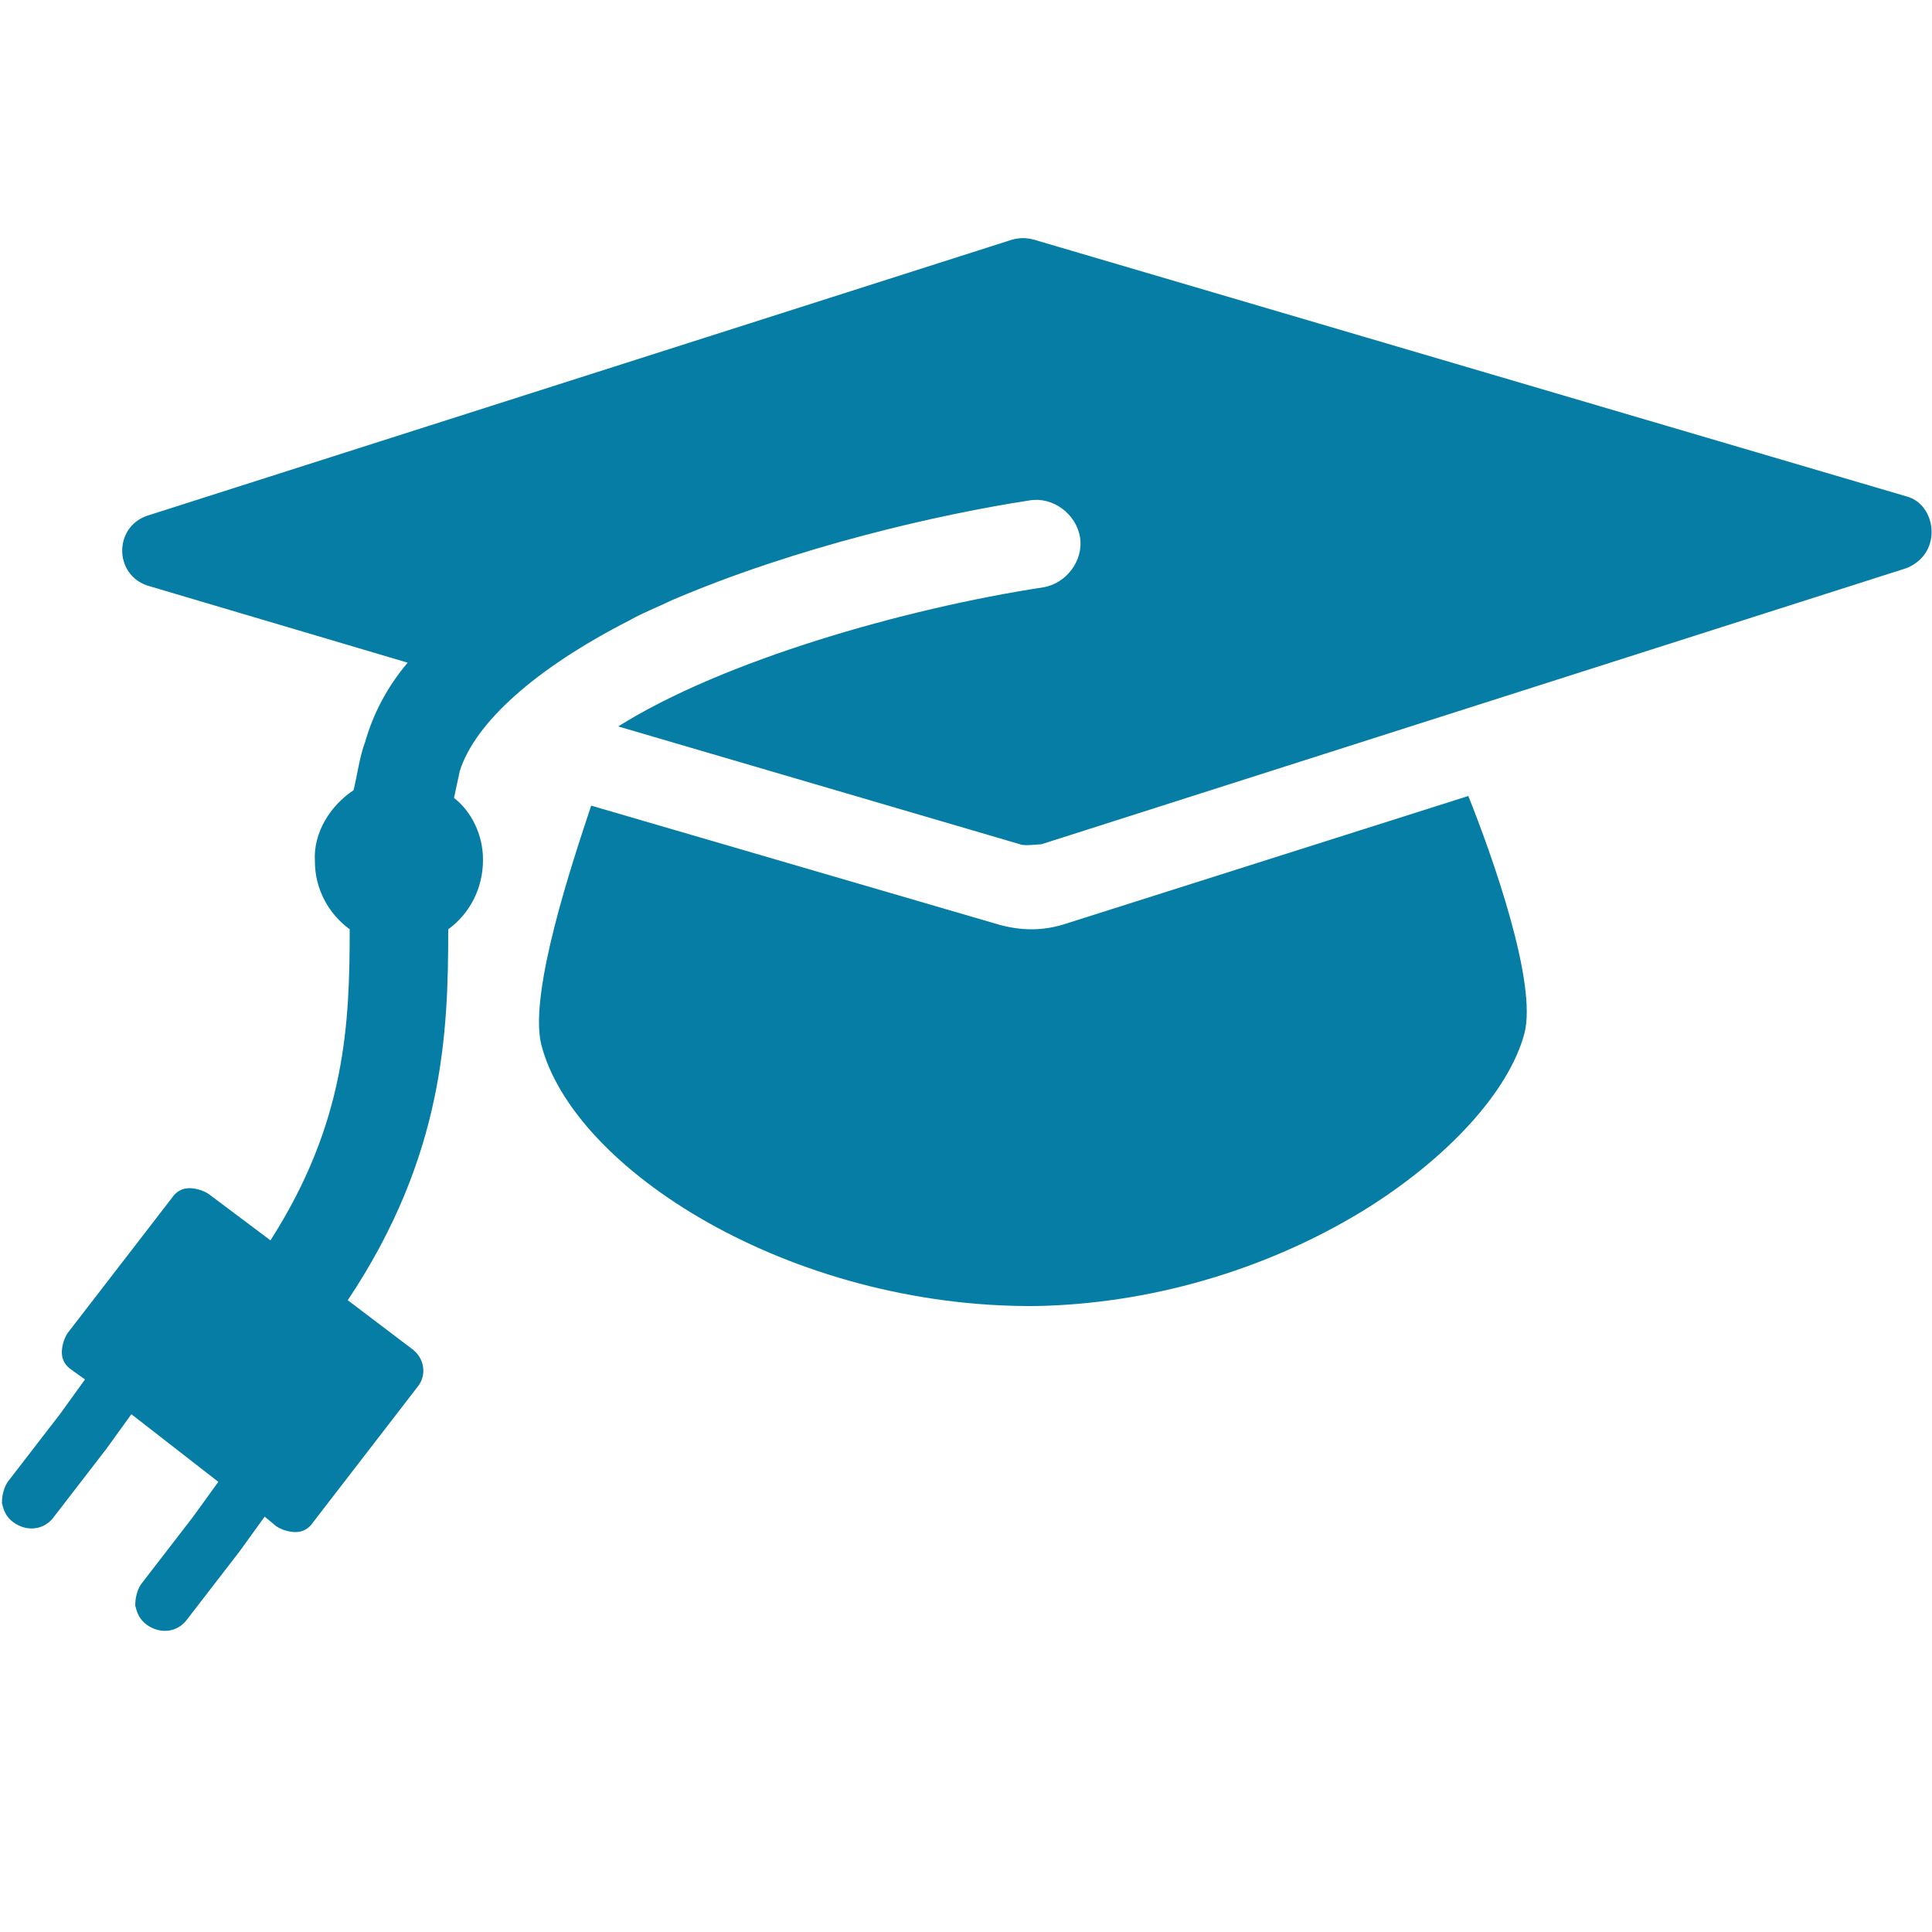
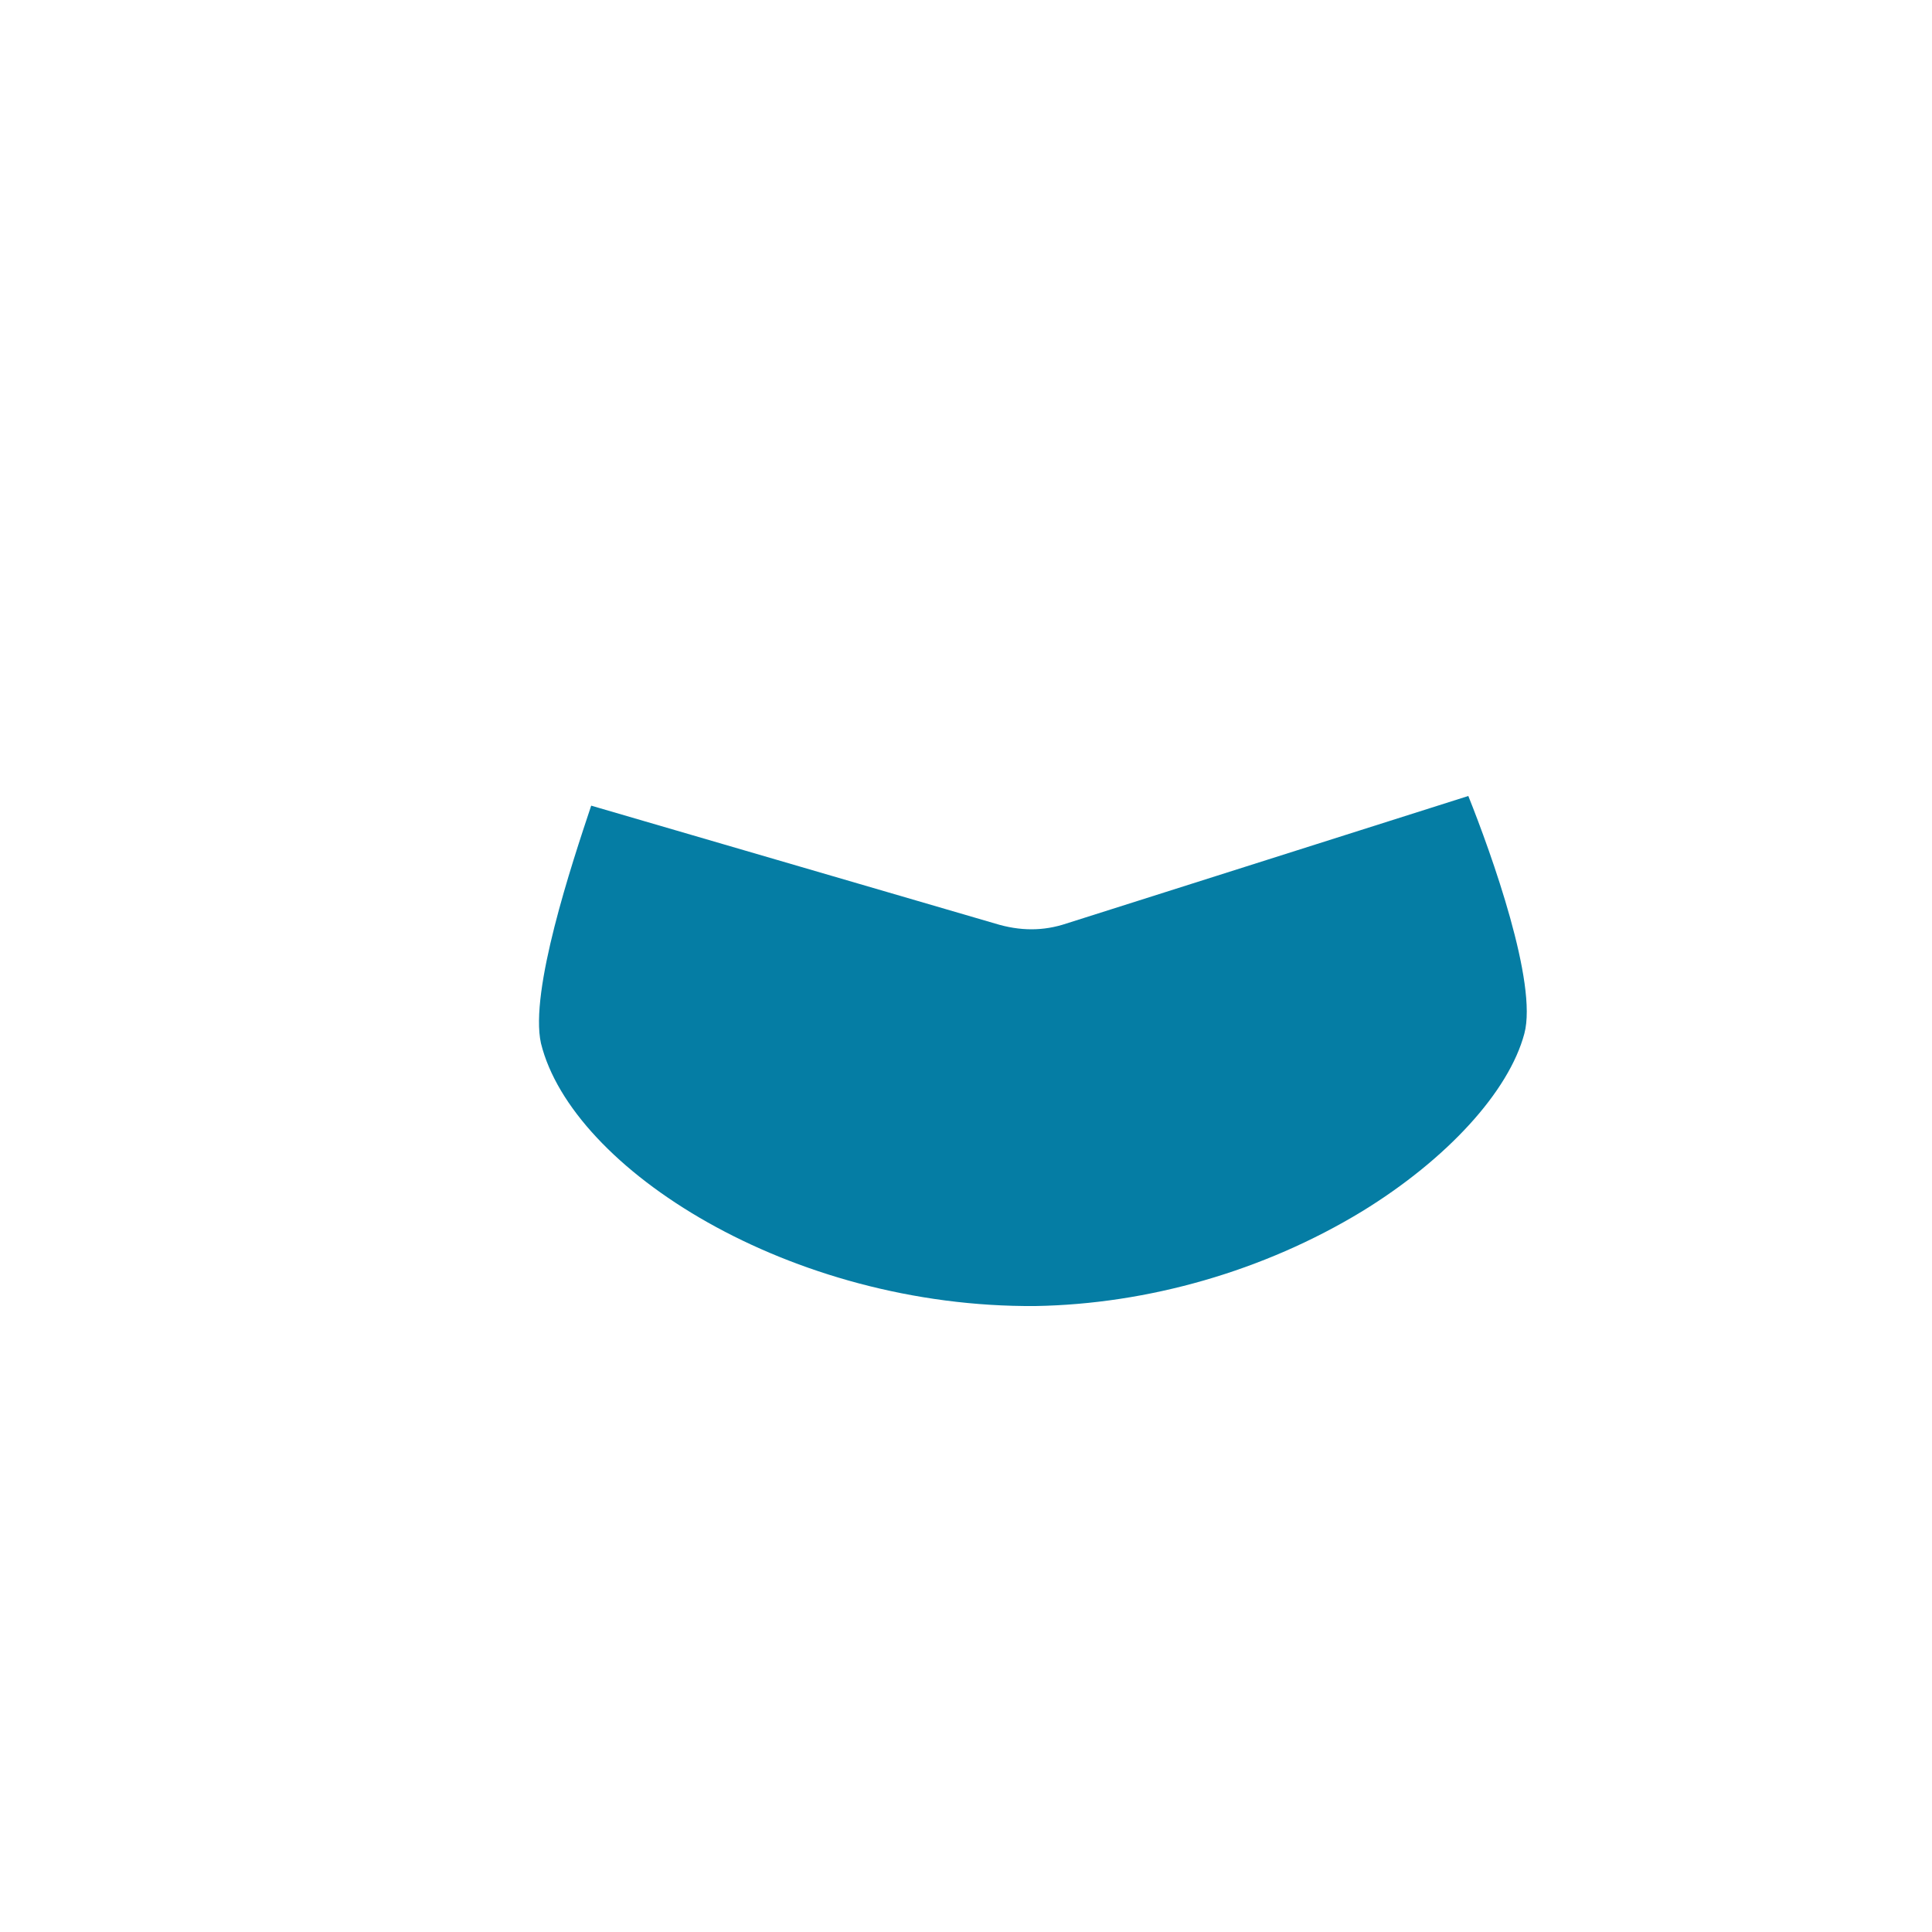
<svg xmlns="http://www.w3.org/2000/svg" version="1.1" id="Laag_1" x="0px" y="0px" viewBox="0 0 100 100" style="enable-background:new 0 0 100 100;" xml:space="preserve">
  <style type="text/css">
	.st0{fill:#057DA4;}
</style>
  <g>
    <path class="st0" d="M55.2,47.8c-1.2,0.4-2.4,0.4-3.7,0l-20.9-6.1c-1,3-3.2,9.6-2.6,12.3c1.6,6.5,12.9,13.7,25.6,13.6   c5.8-0.1,11.8-1.8,16.9-4.9c4.4-2.7,7.6-6.2,8.4-9.2c0.7-2.6-1.7-9.3-2.9-12.3L55.2,47.8z" />
-     <path class="st0" d="M98.7,25.7L53.5,12.4c-0.4-0.1-0.7-0.1-1.1,0L7.6,26.7c-1.7,0.6-1.7,3,0,3.6l13.5,4c-1.1,1.3-1.8,2.7-2.2,4.1   c-0.3,0.8-0.4,1.7-0.6,2.5c-1.2,0.8-2.1,2.2-2,3.7c0,1.4,0.7,2.7,1.8,3.5c0,4.9-0.2,10-4.1,16.1l-3.2-2.4c-0.3-0.2-0.7-0.3-1-0.3   c-0.4,0-0.7,0.2-0.9,0.5l-5.4,7c-0.2,0.3-0.3,0.7-0.3,1c0,0.4,0.2,0.7,0.5,0.9l0.7,0.5l-1.3,1.8l-2.7,3.5c-0.2,0.3-0.3,0.7-0.3,1.1   c0.1,0.4,0.2,0.7,0.6,1c0.7,0.5,1.6,0.4,2.1-0.3L5.5,75l1.3-1.8l4.5,3.5L10,78.5L7.3,82C7.1,82.3,7,82.7,7,83.1   c0.1,0.4,0.2,0.7,0.6,1c0.7,0.5,1.6,0.4,2.1-0.3l2.7-3.5l1.3-1.8l0.6,0.5c0.3,0.2,0.7,0.3,1,0.3c0.4,0,0.7-0.2,0.9-0.5l5.4-7   c0.5-0.6,0.4-1.5-0.3-2L18,67.3c5-7.5,5.2-13.9,5.2-19.2c1.1-0.8,1.8-2.1,1.8-3.6c0-1.3-0.6-2.5-1.5-3.2c0.1-0.5,0.2-0.9,0.3-1.4   c0.8-2.5,3.9-5.3,8.8-7.8c0.7-0.4,1.5-0.7,2.1-1c6.5-2.8,14-4.5,18.6-5.2c1.2-0.2,2.4,0.7,2.6,1.9s-0.7,2.4-1.9,2.6   c-7.2,1.1-16.6,3.8-22,7.2l20.8,6.1c0.2,0.1,0.9,0,1.1,0l44.8-14.3C100.6,28.6,100.2,26.1,98.7,25.7z" />
  </g>
</svg>